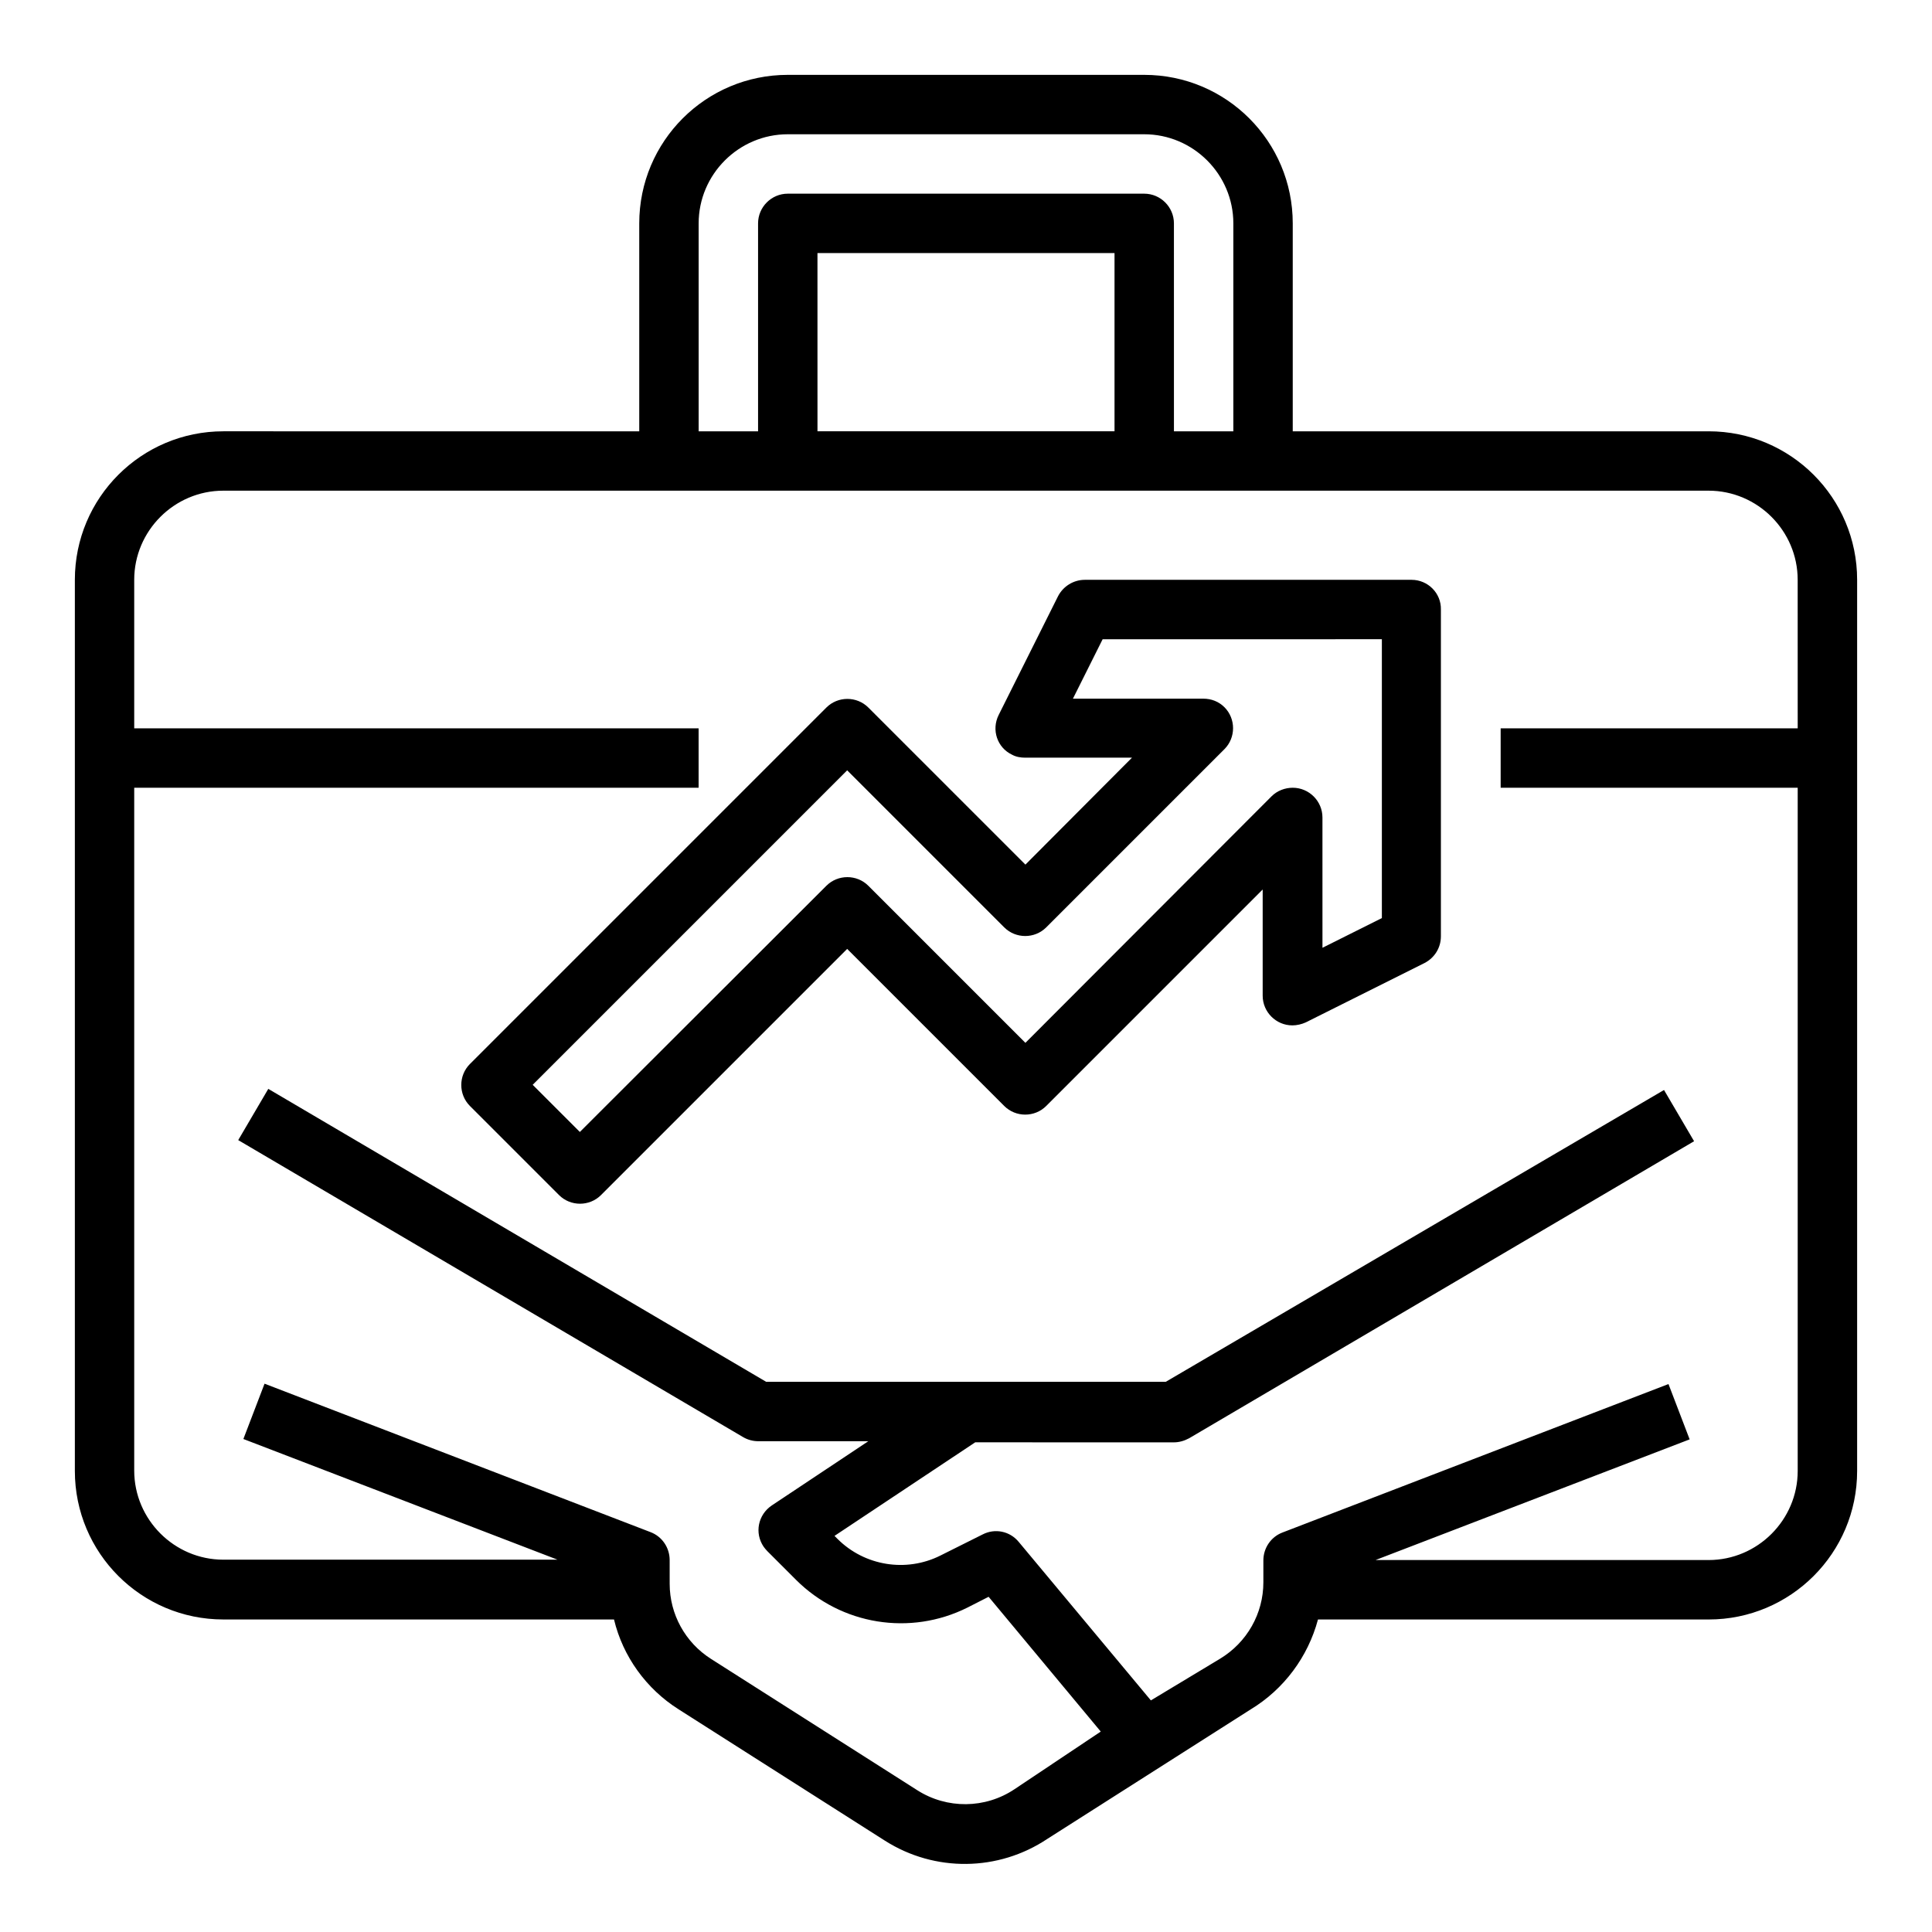
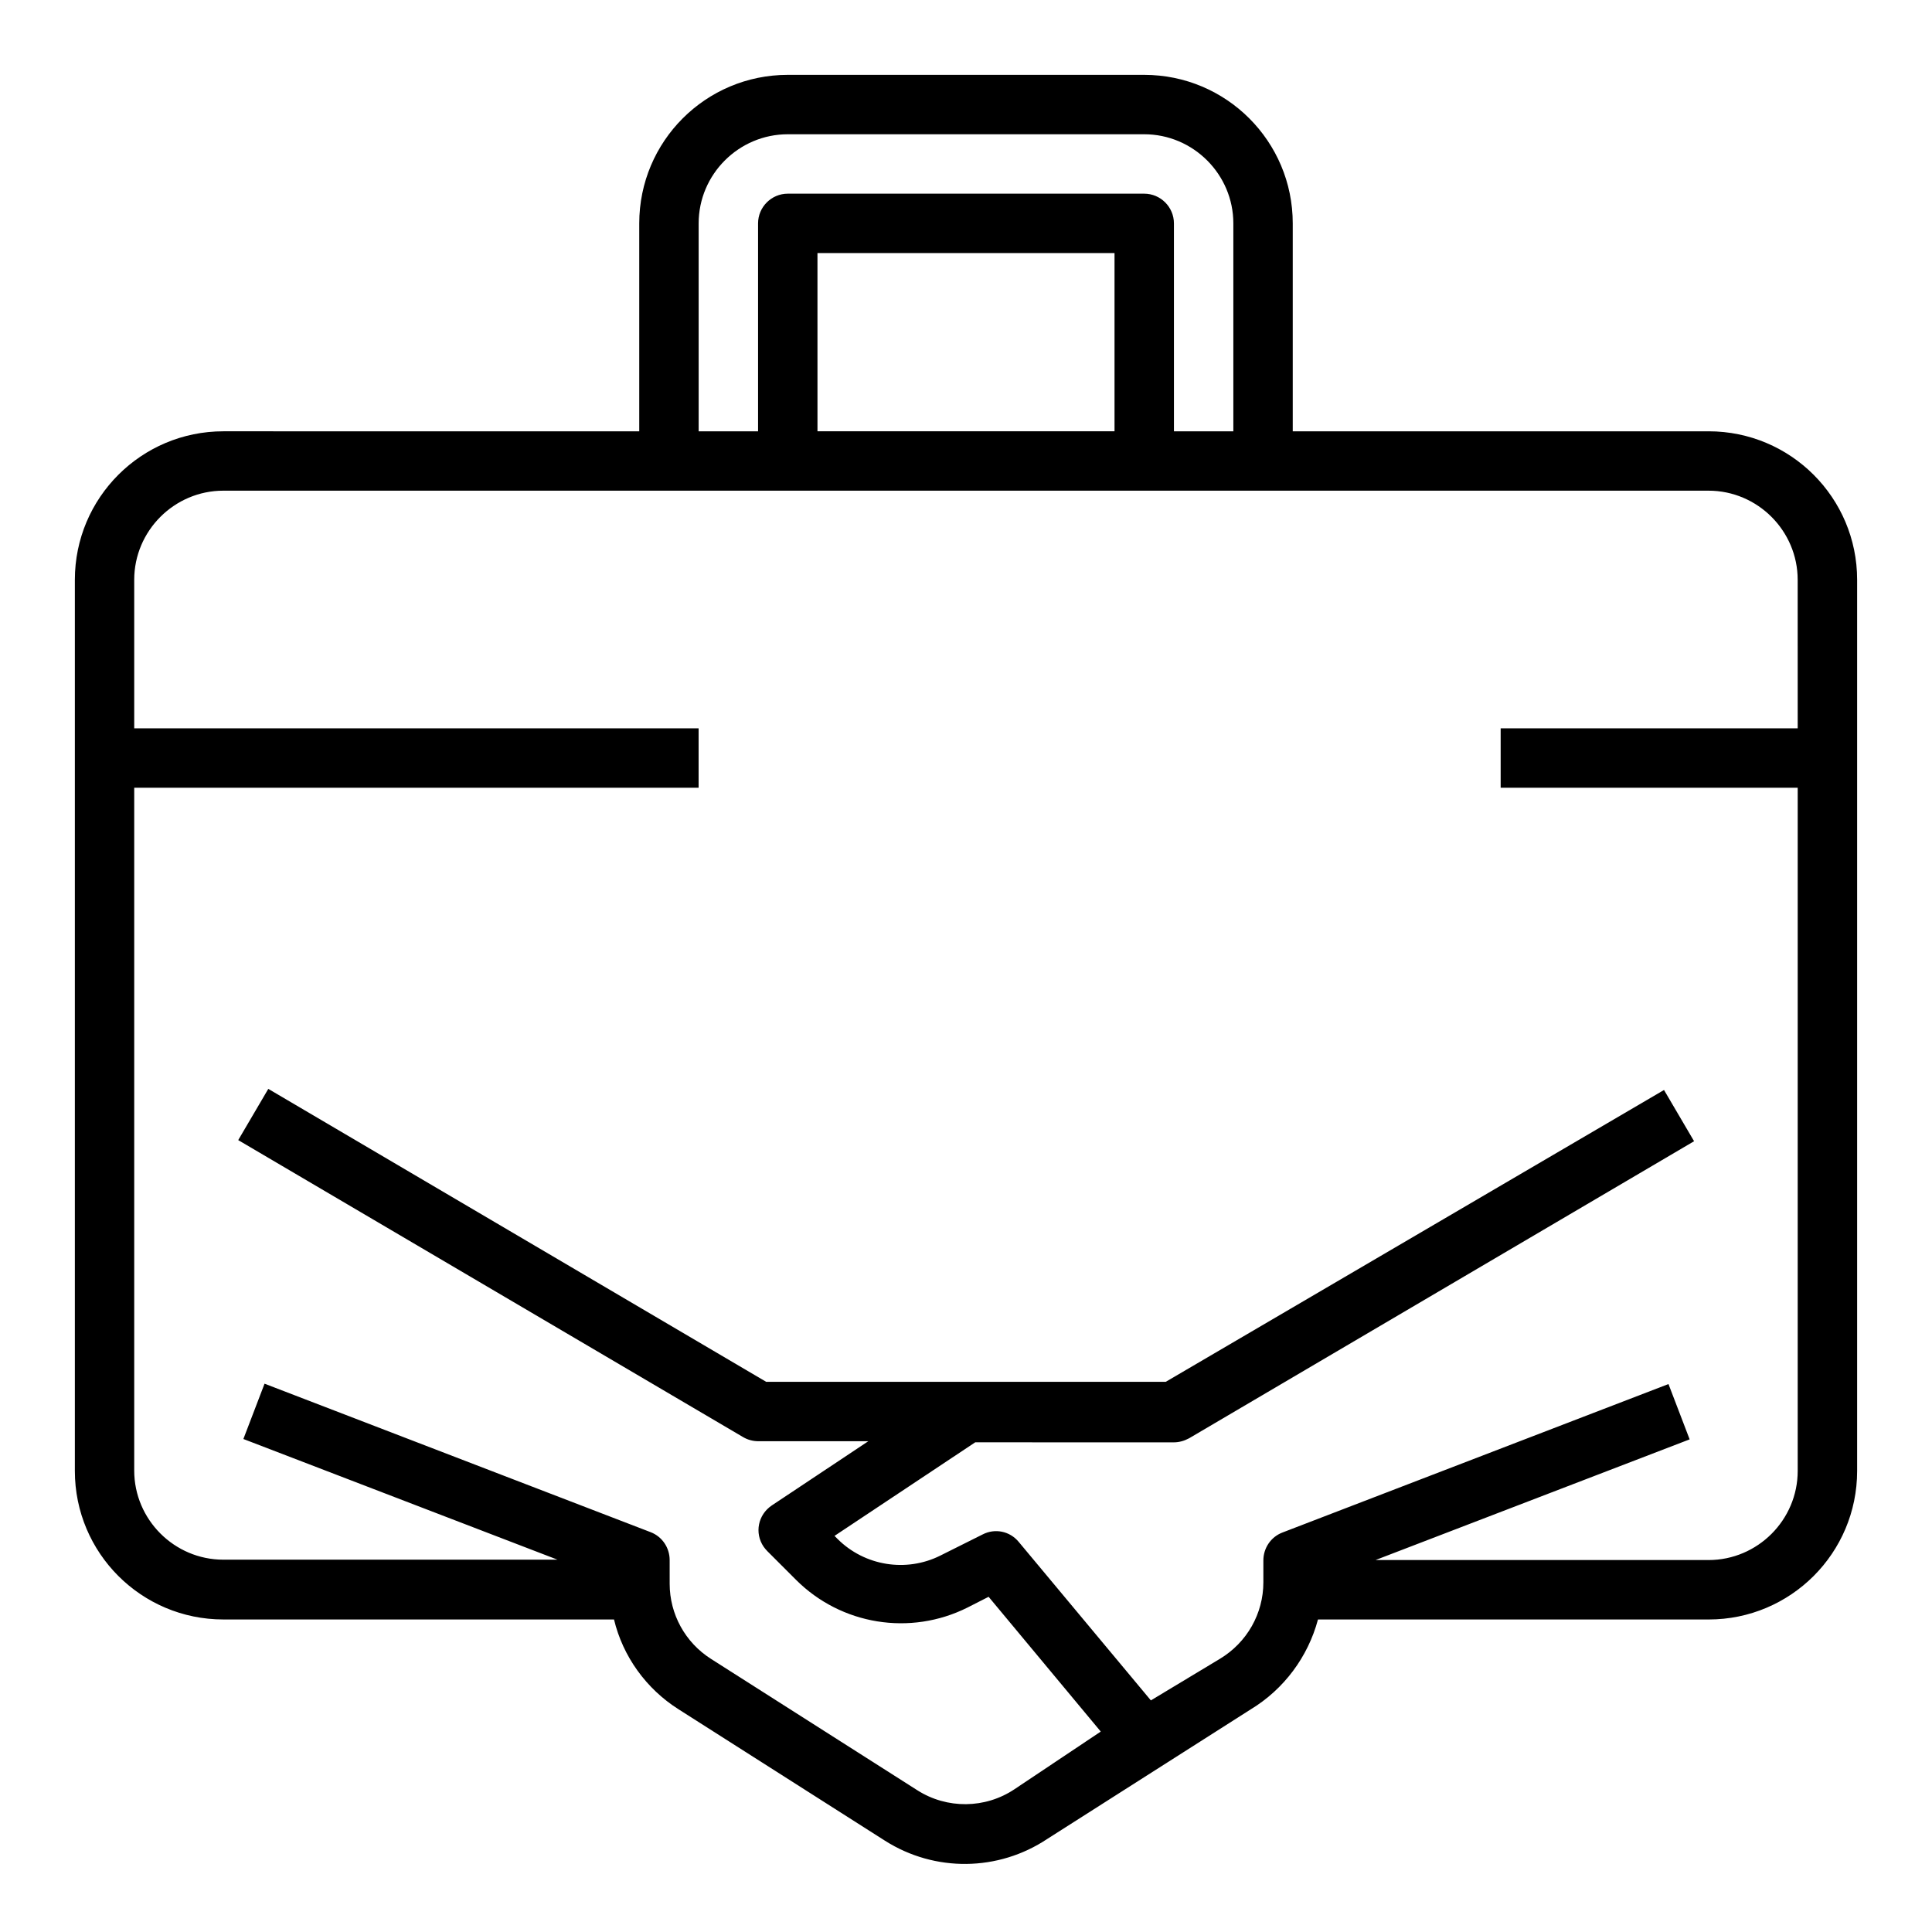
<svg xmlns="http://www.w3.org/2000/svg" fill="#000000" width="800px" height="800px" version="1.1" viewBox="144 144 512 512">
  <g>
    <path d="m596.8 258.3h-110.21v-55.102c0-21.746-17.613-39.359-39.359-39.359h-94.465c-21.746 0-39.359 17.613-39.359 39.359v55.105l-110.21-0.004c-21.746 0-39.359 17.613-39.359 39.359v236.16c0 21.746 17.613 39.359 39.359 39.359h103.52c2.363 9.84 8.562 18.402 17.121 23.812l54.711 34.832c13.188 8.363 30.012 8.168 43-0.492l53.922-34.34c8.758-5.312 15.152-13.875 17.809-23.812l103.52 0.004c21.746 0 39.359-17.613 39.359-39.359v-236.16c0-21.75-17.613-39.363-39.359-39.363zm-267.65-55.102c0-12.988 10.629-23.617 23.617-23.617h94.465c12.988 0 23.617 10.629 23.617 23.617v55.105h-15.742l-0.004-55.105c0-4.328-3.543-7.871-7.871-7.871h-94.465c-4.328 0-7.871 3.543-7.871 7.871v55.105h-15.742zm110.21 7.871v47.23h-78.719l-0.004-47.23zm181.05 125.95h-78.719v15.742h78.719v181.05c0 12.988-10.629 23.617-23.617 23.617h-88.266l83.246-31.98-5.609-14.66-102.34 39.359c-3.051 1.18-5.019 4.133-5.019 7.379v5.805c0 8.266-4.328 15.941-11.512 20.27l-18.301 11.02-35.031-42.016c-2.363-2.856-6.297-3.641-9.543-1.969l-11.219 5.609c-9.055 4.527-20.074 2.754-27.258-4.43l-0.789-0.789 37.293-24.797 52.648 0.008c1.379 0 2.754-0.395 4.035-1.082l133.82-78.719-7.969-13.578-132.05 77.34h-105.88l-131.95-77.637-7.969 13.578 133.82 78.719c1.18 0.688 2.559 1.082 4.035 1.082h29.125l-25.586 17.023c-3.641 2.461-4.625 7.281-2.164 10.922 0.297 0.395 0.59 0.789 0.984 1.18l7.578 7.578c12.004 12.004 30.309 14.957 45.461 7.379l5.609-2.856 29.719 35.719-22.828 15.254c-7.773 5.215-17.91 5.312-25.781 0.297l-54.711-34.832c-6.789-4.328-10.922-11.809-10.922-19.875l-0.004-6.301c0-3.246-1.969-6.199-5.019-7.379l-102.34-39.359-5.609 14.66 83.246 31.98h-88.559c-12.988 0-23.617-10.629-23.617-23.617v-180.96h149.57v-15.742h-149.57v-39.359c0-12.988 10.629-23.617 23.617-23.617h393.6c12.988 0 23.617 10.629 23.617 23.617z" />
-     <path d="m518.08 297.66h-86.594c-2.953 0-5.707 1.672-7.086 4.328l-15.742 31.488c-1.969 3.938-0.395 8.66 3.543 10.527 1.082 0.59 2.262 0.789 3.543 0.789h28.242l-28.242 28.34-41.625-41.625c-3.051-3.051-8.07-3.051-11.121 0l-94.465 94.465c-3.051 3.051-3.051 8.07 0 11.121l23.617 23.617c3.051 3.051 8.07 3.051 11.121 0l65.238-65.238 41.625 41.625c3.051 3.051 8.07 3.051 11.121 0l57.367-57.367v28.137c0 4.328 3.543 7.871 7.871 7.871 1.18 0 2.461-0.297 3.543-0.789l31.488-15.742c2.656-1.379 4.328-4.035 4.328-7.086v-86.594c0.098-4.328-3.441-7.867-7.773-7.867zm-7.871 89.641-15.742 7.871-0.004-34.539c0-4.328-3.543-7.871-7.871-7.871-2.066 0-4.133 0.789-5.609 2.262l-65.238 65.34-41.625-41.625c-3.051-3.051-8.07-3.051-11.121 0l-65.332 65.242-12.5-12.496 83.344-83.344 41.625 41.625c3.051 3.051 8.07 3.051 11.121 0l47.23-47.23c3.051-3.051 3.051-8.07 0-11.121-1.477-1.477-3.445-2.262-5.609-2.262h-34.539l7.871-15.742 74-0.008z" />
  </g>
</svg>